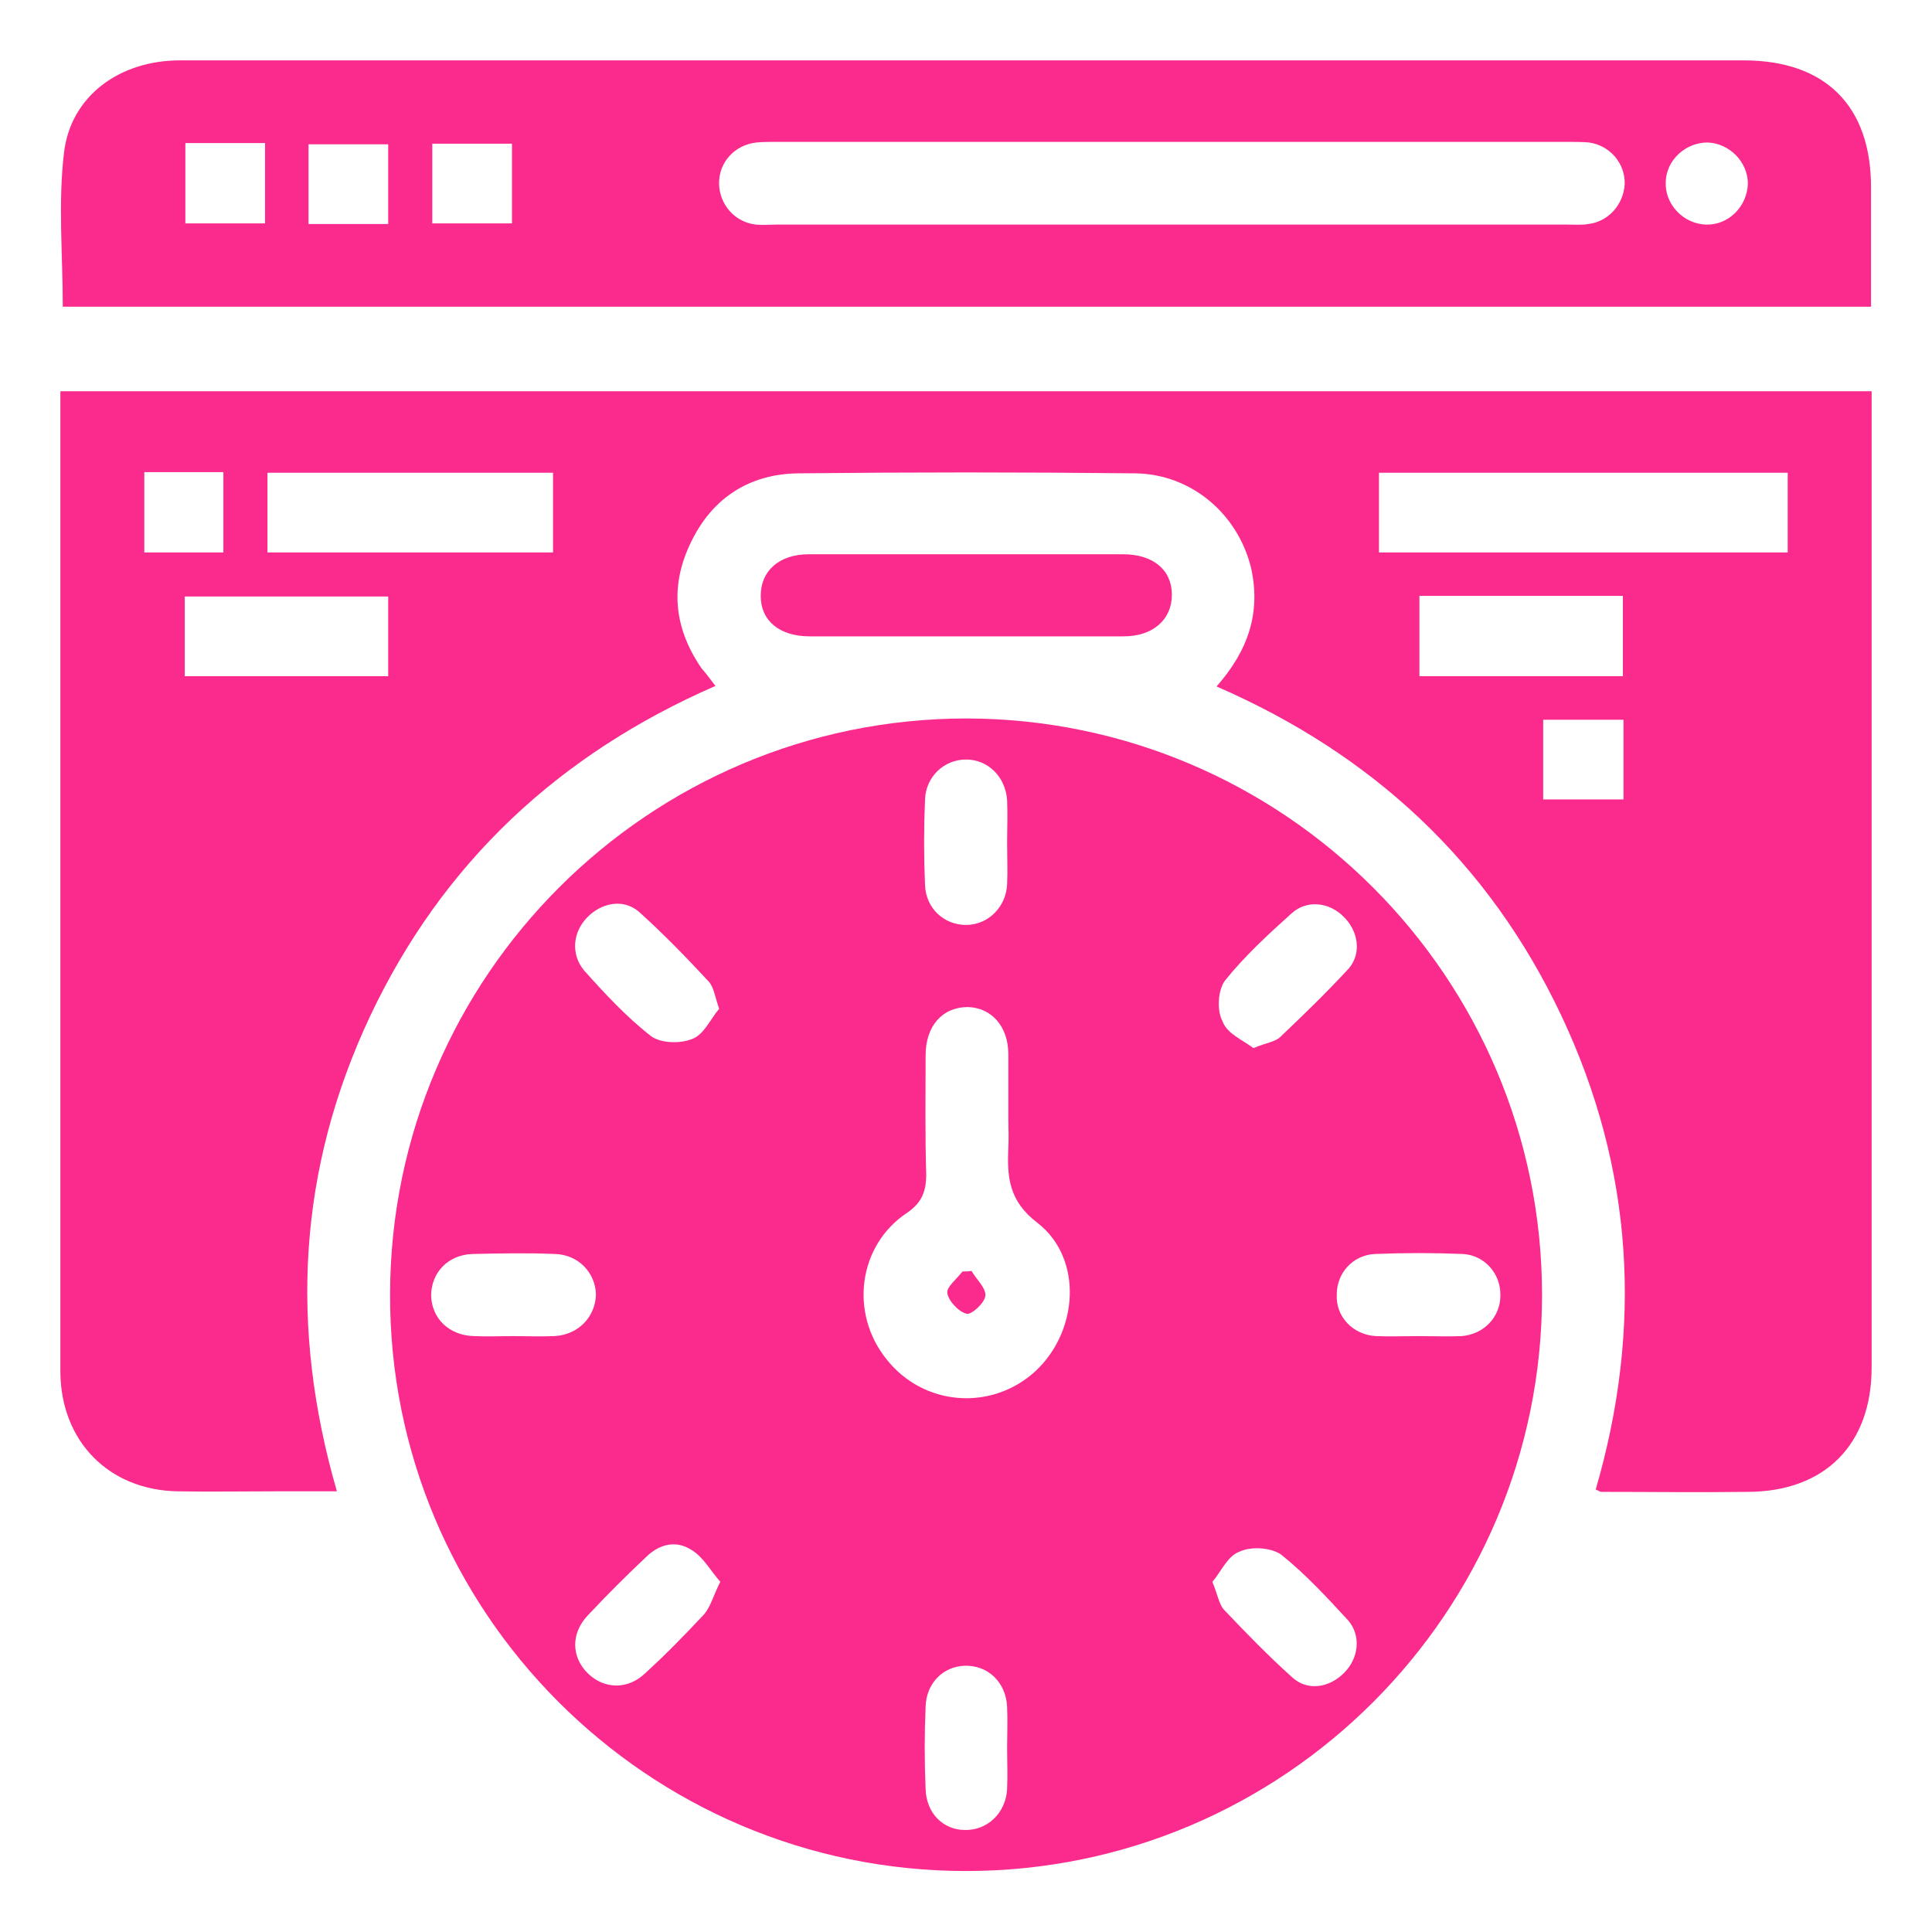
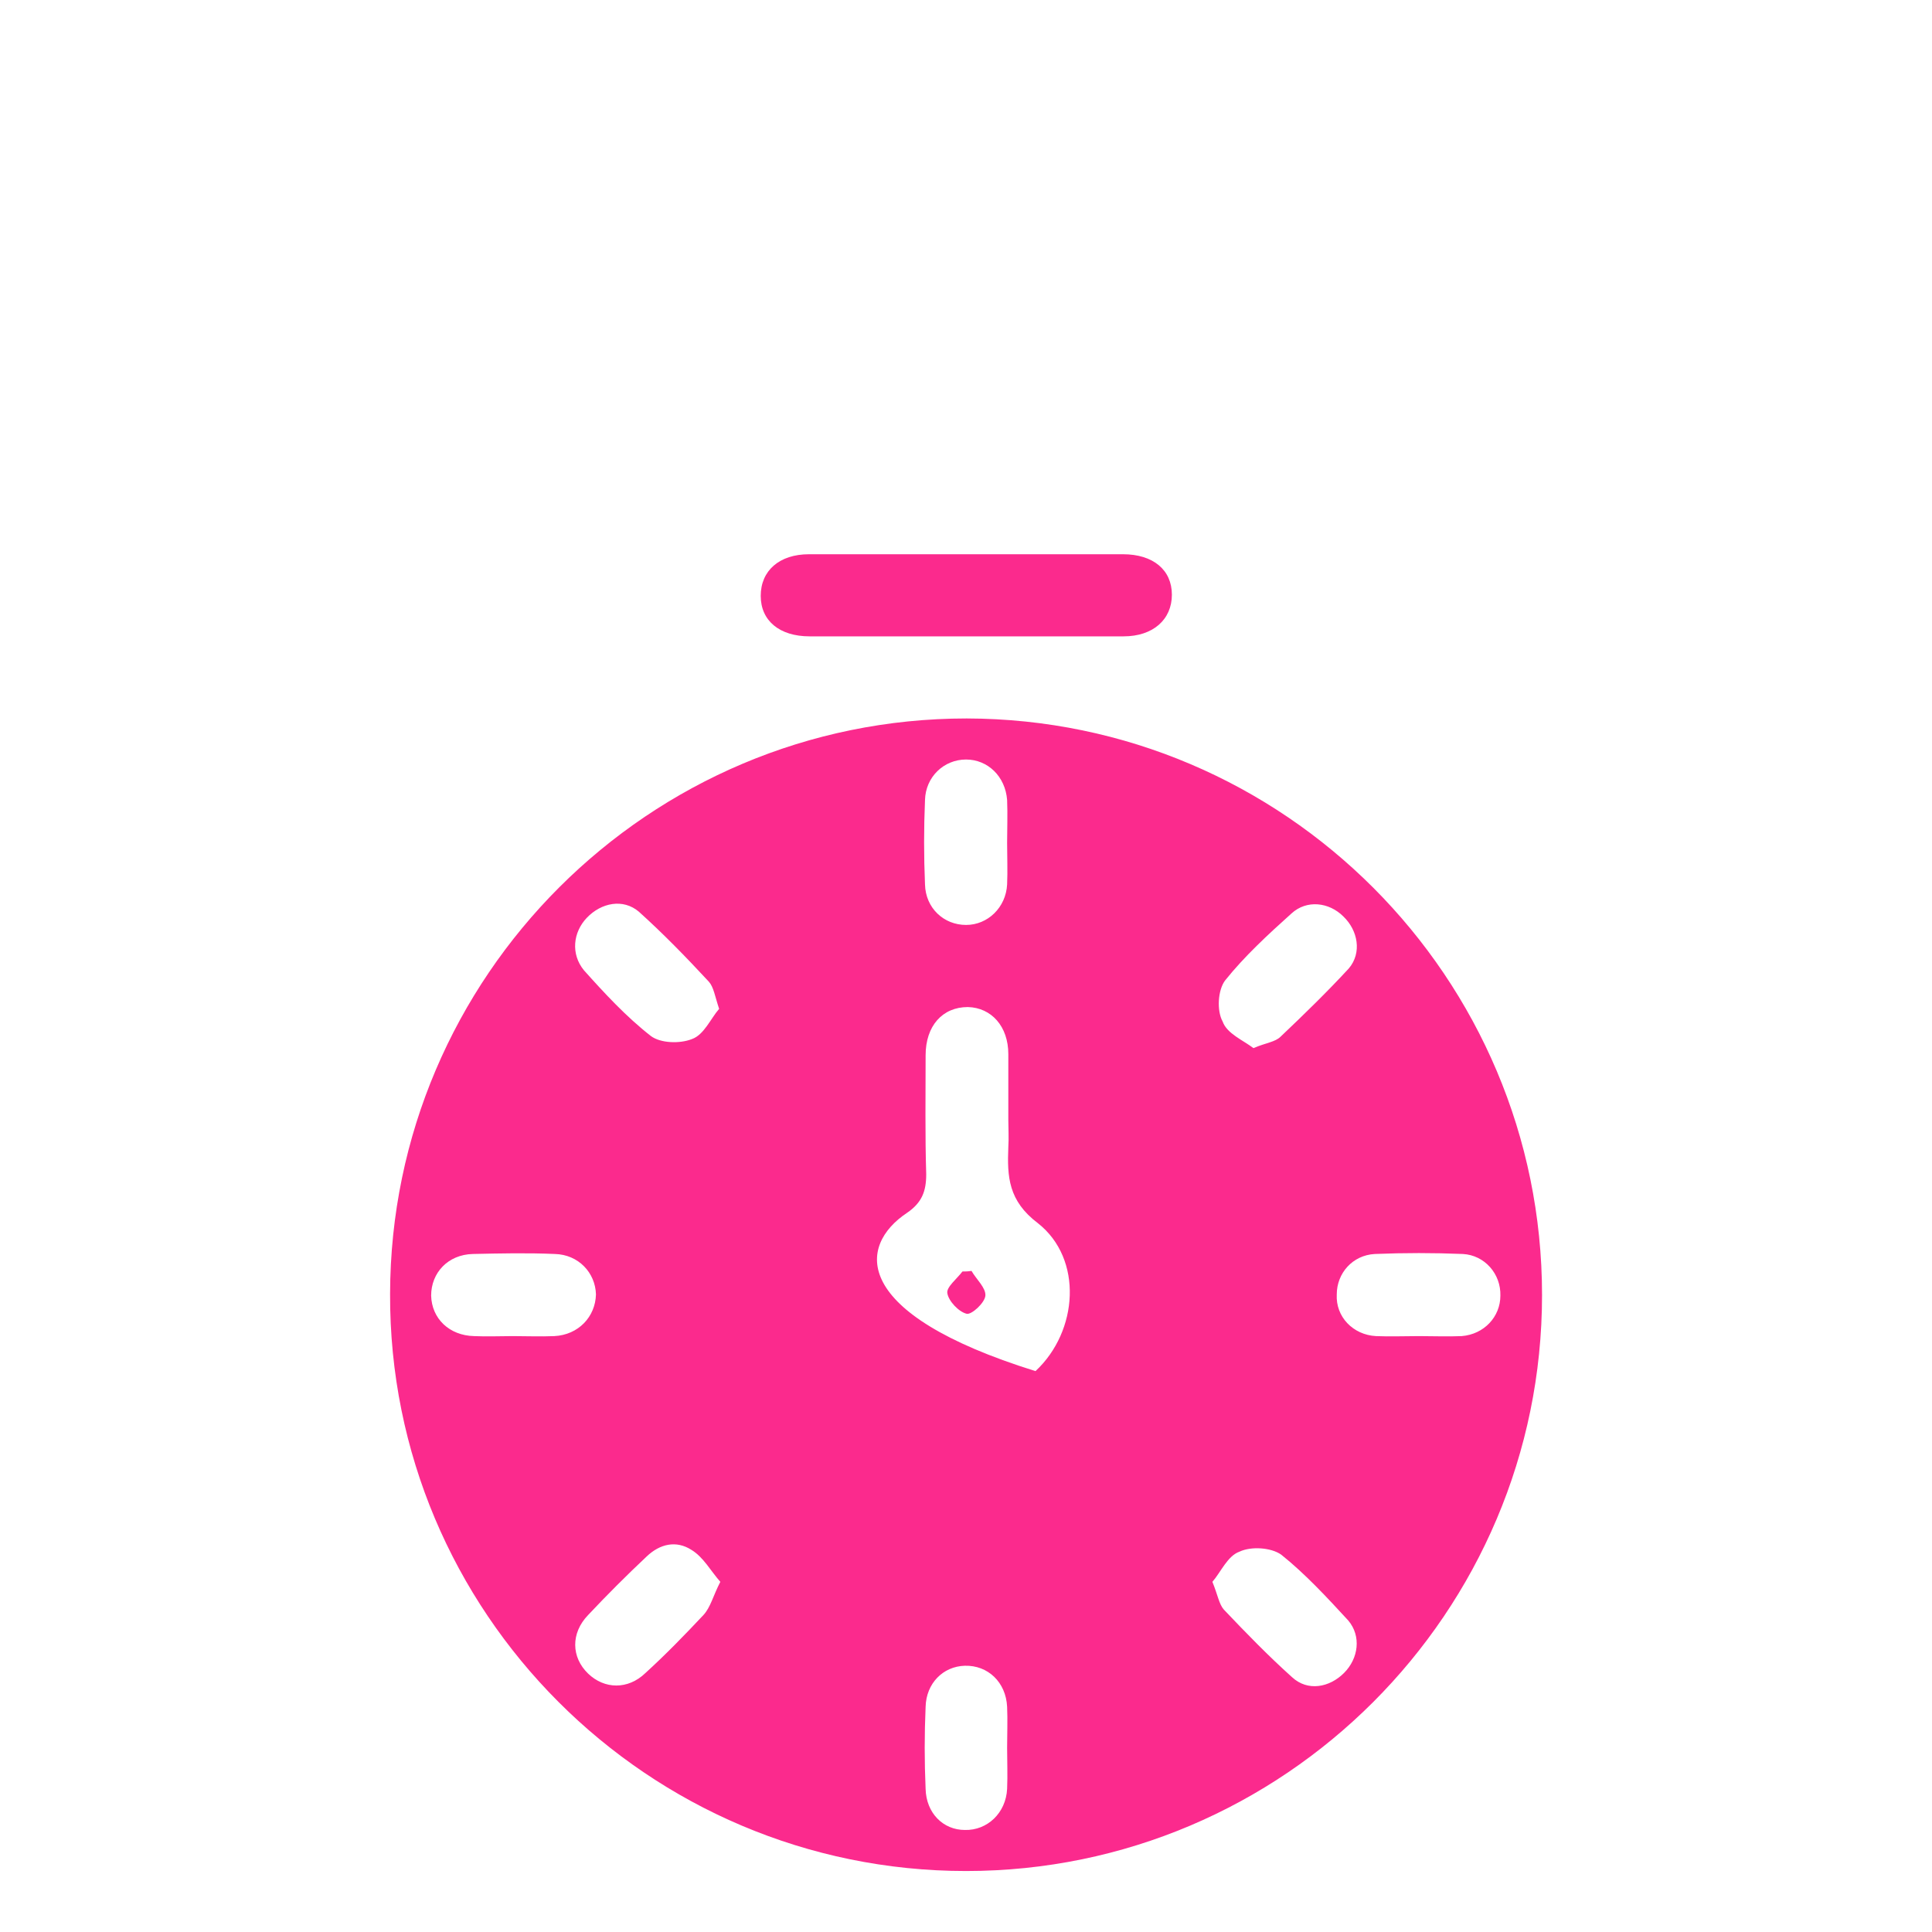
<svg xmlns="http://www.w3.org/2000/svg" width="32" height="32" viewBox="0 0 32 32" fill="none">
  <g clip-path="url(#clip0_1628_5033)">
    <path d="M15.941 21.06C15.851 21.18 15.671 21.32 15.691 21.42C15.711 21.55 15.881 21.73 16.011 21.76C16.091 21.78 16.311 21.58 16.321 21.46C16.331 21.33 16.171 21.19 16.091 21.05C16.031 21.06 15.981 21.06 15.941 21.06Z" fill="#FB2A8D" />
-     <path d="M16.011 11.9C10.751 11.9 6.471 16.17 6.461 21.43C6.441 26.7 10.731 30.99 16.001 30.99C21.261 30.99 25.541 26.71 25.541 21.45C25.541 16.19 21.271 11.91 16.011 11.9ZM20.291 16.24C20.611 15.84 21.001 15.48 21.391 15.13C21.641 14.9 22.011 14.94 22.251 15.18C22.491 15.41 22.561 15.78 22.341 16.04C21.981 16.43 21.601 16.8 21.211 17.17C21.121 17.26 20.971 17.27 20.761 17.36C20.591 17.23 20.321 17.12 20.251 16.92C20.151 16.74 20.171 16.4 20.291 16.24ZM15.321 13.25C15.331 12.87 15.631 12.58 16.001 12.58C16.361 12.58 16.651 12.86 16.681 13.25C16.691 13.49 16.681 13.73 16.681 13.96C16.681 14.19 16.691 14.42 16.681 14.65C16.661 15.03 16.361 15.32 16.001 15.32C15.631 15.32 15.331 15.04 15.321 14.65C15.301 14.18 15.301 13.72 15.321 13.25ZM9.721 15.2C9.961 14.95 10.321 14.88 10.581 15.1C10.981 15.46 11.361 15.85 11.741 16.26C11.821 16.35 11.841 16.5 11.911 16.71C11.771 16.87 11.661 17.14 11.461 17.21C11.261 17.29 10.941 17.28 10.781 17.16C10.371 16.84 10.011 16.45 9.671 16.07C9.451 15.8 9.491 15.44 9.721 15.2ZM9.181 22.13C8.951 22.14 8.721 22.13 8.491 22.13C8.281 22.13 8.061 22.14 7.851 22.13C7.441 22.12 7.151 21.84 7.141 21.46C7.141 21.08 7.421 20.78 7.831 20.77C8.291 20.76 8.731 20.75 9.191 20.77C9.581 20.78 9.861 21.08 9.871 21.44C9.861 21.81 9.581 22.11 9.181 22.13ZM11.651 26.75C11.341 27.08 11.031 27.4 10.691 27.71C10.401 27.99 10.011 27.98 9.741 27.72C9.461 27.45 9.451 27.05 9.741 26.75C10.061 26.41 10.371 26.1 10.711 25.78C10.931 25.57 11.201 25.51 11.451 25.67C11.651 25.79 11.771 26.02 11.931 26.2C11.811 26.43 11.771 26.62 11.651 26.75ZM16.681 28.95C16.681 29.17 16.691 29.4 16.681 29.63C16.661 30.03 16.351 30.32 15.981 30.31C15.621 30.31 15.341 30.03 15.331 29.63C15.311 29.17 15.311 28.73 15.331 28.27C15.341 27.88 15.621 27.6 15.981 27.59C16.361 27.58 16.661 27.86 16.681 28.27C16.691 28.49 16.681 28.72 16.681 28.95ZM17.151 22.71C16.421 23.38 15.291 23.29 14.681 22.51C14.071 21.75 14.211 20.63 15.021 20.09C15.271 19.92 15.341 19.73 15.341 19.45C15.321 18.8 15.331 18.14 15.331 17.48C15.331 16.99 15.611 16.68 16.031 16.68C16.421 16.69 16.701 17 16.701 17.46V18.55C16.701 18.7 16.711 18.84 16.701 19C16.681 19.49 16.701 19.89 17.191 20.26C17.941 20.85 17.861 22.05 17.151 22.71ZM22.261 27.71C22.021 27.95 21.661 28.02 21.401 27.78C21.011 27.43 20.641 27.05 20.271 26.66C20.191 26.57 20.171 26.42 20.081 26.2C20.221 26.04 20.331 25.77 20.531 25.7C20.721 25.61 21.051 25.63 21.221 25.75C21.621 26.07 21.981 26.46 22.331 26.84C22.551 27.1 22.501 27.47 22.261 27.71ZM24.211 22.13C23.981 22.14 23.741 22.13 23.501 22.13C23.261 22.13 23.021 22.14 22.791 22.13C22.411 22.11 22.121 21.81 22.141 21.44C22.141 21.09 22.401 20.79 22.771 20.77C23.261 20.75 23.741 20.75 24.231 20.77C24.591 20.79 24.861 21.1 24.851 21.46C24.851 21.81 24.581 22.1 24.211 22.13Z" fill="#FB2A8D" />
-     <path d="M28.88 1H2.98C1.98 1 1.17 1.59 1.06 2.53C0.96 3.37 1.04 4.22 1.04 5.08H30.99V3.1C30.99 1.75 30.23 1 28.88 1ZM4.39 3.7H3.07V2.37H4.39V3.7ZM6.43 3.71H5.11V2.39H6.43V3.71ZM8.48 3.7H7.16V2.38H8.48V3.7ZM26.31 3.71C26.2 3.73 26.08 3.72 25.97 3.72H12.86C12.75 3.72 12.64 3.73 12.52 3.72C12.17 3.68 11.92 3.39 11.91 3.05C11.9 2.7 12.16 2.4 12.53 2.36C12.63 2.35 12.73 2.35 12.84 2.35H25.98C26.09 2.35 26.21 2.35 26.32 2.36C26.67 2.41 26.92 2.71 26.91 3.05C26.89 3.39 26.64 3.67 26.31 3.71ZM28.26 3.72C27.88 3.71 27.57 3.38 27.59 3.01C27.6 2.65 27.92 2.36 28.28 2.36C28.64 2.37 28.95 2.68 28.95 3.04C28.94 3.42 28.63 3.73 28.26 3.72Z" fill="#FB2A8D" />
+     <path d="M16.011 11.9C10.751 11.9 6.471 16.17 6.461 21.43C6.441 26.7 10.731 30.99 16.001 30.99C21.261 30.99 25.541 26.71 25.541 21.45C25.541 16.19 21.271 11.91 16.011 11.9ZM20.291 16.24C20.611 15.84 21.001 15.48 21.391 15.13C21.641 14.9 22.011 14.94 22.251 15.18C22.491 15.41 22.561 15.78 22.341 16.04C21.981 16.43 21.601 16.8 21.211 17.17C21.121 17.26 20.971 17.27 20.761 17.36C20.591 17.23 20.321 17.12 20.251 16.92C20.151 16.74 20.171 16.4 20.291 16.24ZM15.321 13.25C15.331 12.87 15.631 12.58 16.001 12.58C16.361 12.58 16.651 12.86 16.681 13.25C16.691 13.49 16.681 13.73 16.681 13.96C16.681 14.19 16.691 14.42 16.681 14.65C16.661 15.03 16.361 15.32 16.001 15.32C15.631 15.32 15.331 15.04 15.321 14.65C15.301 14.18 15.301 13.72 15.321 13.25ZM9.721 15.2C9.961 14.95 10.321 14.88 10.581 15.1C10.981 15.46 11.361 15.85 11.741 16.26C11.821 16.35 11.841 16.5 11.911 16.71C11.771 16.87 11.661 17.14 11.461 17.21C11.261 17.29 10.941 17.28 10.781 17.16C10.371 16.84 10.011 16.45 9.671 16.07C9.451 15.8 9.491 15.44 9.721 15.2ZM9.181 22.13C8.951 22.14 8.721 22.13 8.491 22.13C8.281 22.13 8.061 22.14 7.851 22.13C7.441 22.12 7.151 21.84 7.141 21.46C7.141 21.08 7.421 20.78 7.831 20.77C8.291 20.76 8.731 20.75 9.191 20.77C9.581 20.78 9.861 21.08 9.871 21.44C9.861 21.81 9.581 22.11 9.181 22.13ZM11.651 26.75C11.341 27.08 11.031 27.4 10.691 27.71C10.401 27.99 10.011 27.98 9.741 27.72C9.461 27.45 9.451 27.05 9.741 26.75C10.061 26.41 10.371 26.1 10.711 25.78C10.931 25.57 11.201 25.51 11.451 25.67C11.651 25.79 11.771 26.02 11.931 26.2C11.811 26.43 11.771 26.62 11.651 26.75ZM16.681 28.95C16.681 29.17 16.691 29.4 16.681 29.63C16.661 30.03 16.351 30.32 15.981 30.31C15.621 30.31 15.341 30.03 15.331 29.63C15.311 29.17 15.311 28.73 15.331 28.27C15.341 27.88 15.621 27.6 15.981 27.59C16.361 27.58 16.661 27.86 16.681 28.27C16.691 28.49 16.681 28.72 16.681 28.95ZM17.151 22.71C14.071 21.75 14.211 20.63 15.021 20.09C15.271 19.92 15.341 19.73 15.341 19.45C15.321 18.8 15.331 18.14 15.331 17.48C15.331 16.99 15.611 16.68 16.031 16.68C16.421 16.69 16.701 17 16.701 17.46V18.55C16.701 18.7 16.711 18.84 16.701 19C16.681 19.49 16.701 19.89 17.191 20.26C17.941 20.85 17.861 22.05 17.151 22.71ZM22.261 27.71C22.021 27.95 21.661 28.02 21.401 27.78C21.011 27.43 20.641 27.05 20.271 26.66C20.191 26.57 20.171 26.42 20.081 26.2C20.221 26.04 20.331 25.77 20.531 25.7C20.721 25.61 21.051 25.63 21.221 25.75C21.621 26.07 21.981 26.46 22.331 26.84C22.551 27.1 22.501 27.47 22.261 27.71ZM24.211 22.13C23.981 22.14 23.741 22.13 23.501 22.13C23.261 22.13 23.021 22.14 22.791 22.13C22.411 22.11 22.121 21.81 22.141 21.44C22.141 21.09 22.401 20.79 22.771 20.77C23.261 20.75 23.741 20.75 24.231 20.77C24.591 20.79 24.861 21.1 24.851 21.46C24.851 21.81 24.581 22.1 24.211 22.13Z" fill="#FB2A8D" />
    <path d="M15.99 10.54C16.86 10.54 17.74 10.54 18.61 10.54C19.1 10.54 19.41 10.26 19.41 9.85C19.41 9.44 19.1 9.18 18.6 9.18C16.87 9.18 15.13 9.18 13.4 9.18C12.91 9.18 12.6 9.45 12.6 9.87C12.6 10.28 12.91 10.54 13.41 10.54C14.26 10.54 15.12 10.54 15.99 10.54Z" fill="#FB2A8D" />
-     <path d="M1 6.48V22.73C1.01 23.87 1.8 24.68 2.94 24.701C3.47 24.71 4.01 24.701 4.54 24.701H5.58C4.79 21.971 4.94 19.36 6.13 16.831C7.33 14.29 9.26 12.491 11.85 11.361C11.76 11.241 11.69 11.15 11.62 11.07C11.16 10.4 11.09 9.7 11.45 8.97C11.8 8.25 12.41 7.85 13.22 7.84C15.08 7.82 16.95 7.82 18.8 7.84C19.73 7.85 20.5 8.51 20.72 9.4C20.89 10.15 20.67 10.78 20.15 11.37C22.73 12.491 24.66 14.28 25.86 16.82C27.06 19.36 27.21 21.991 26.43 24.671C26.48 24.691 26.5 24.71 26.52 24.71C27.33 24.71 28.13 24.721 28.94 24.71C30.22 24.71 31 23.93 31 22.651V6.48H1ZM2.39 9.15V7.82H3.7V9.15H2.39ZM6.43 11.2H3.06V9.88H6.43V11.2ZM9.16 9.15H4.43V7.83H9.16V9.15ZM23.51 11.2V9.87H26.88V11.2H23.51ZM26.89 13.241H25.56V11.921H26.89V13.241ZM29.61 9.15H22.84V7.83H29.61V9.15Z" fill="#FB2A8D" />
  </g>
  <defs>
    <clipPath id="clip0_1628_5033">
      <rect width="32" height="32" fill="white" />
    </clipPath>
  </defs>
</svg>